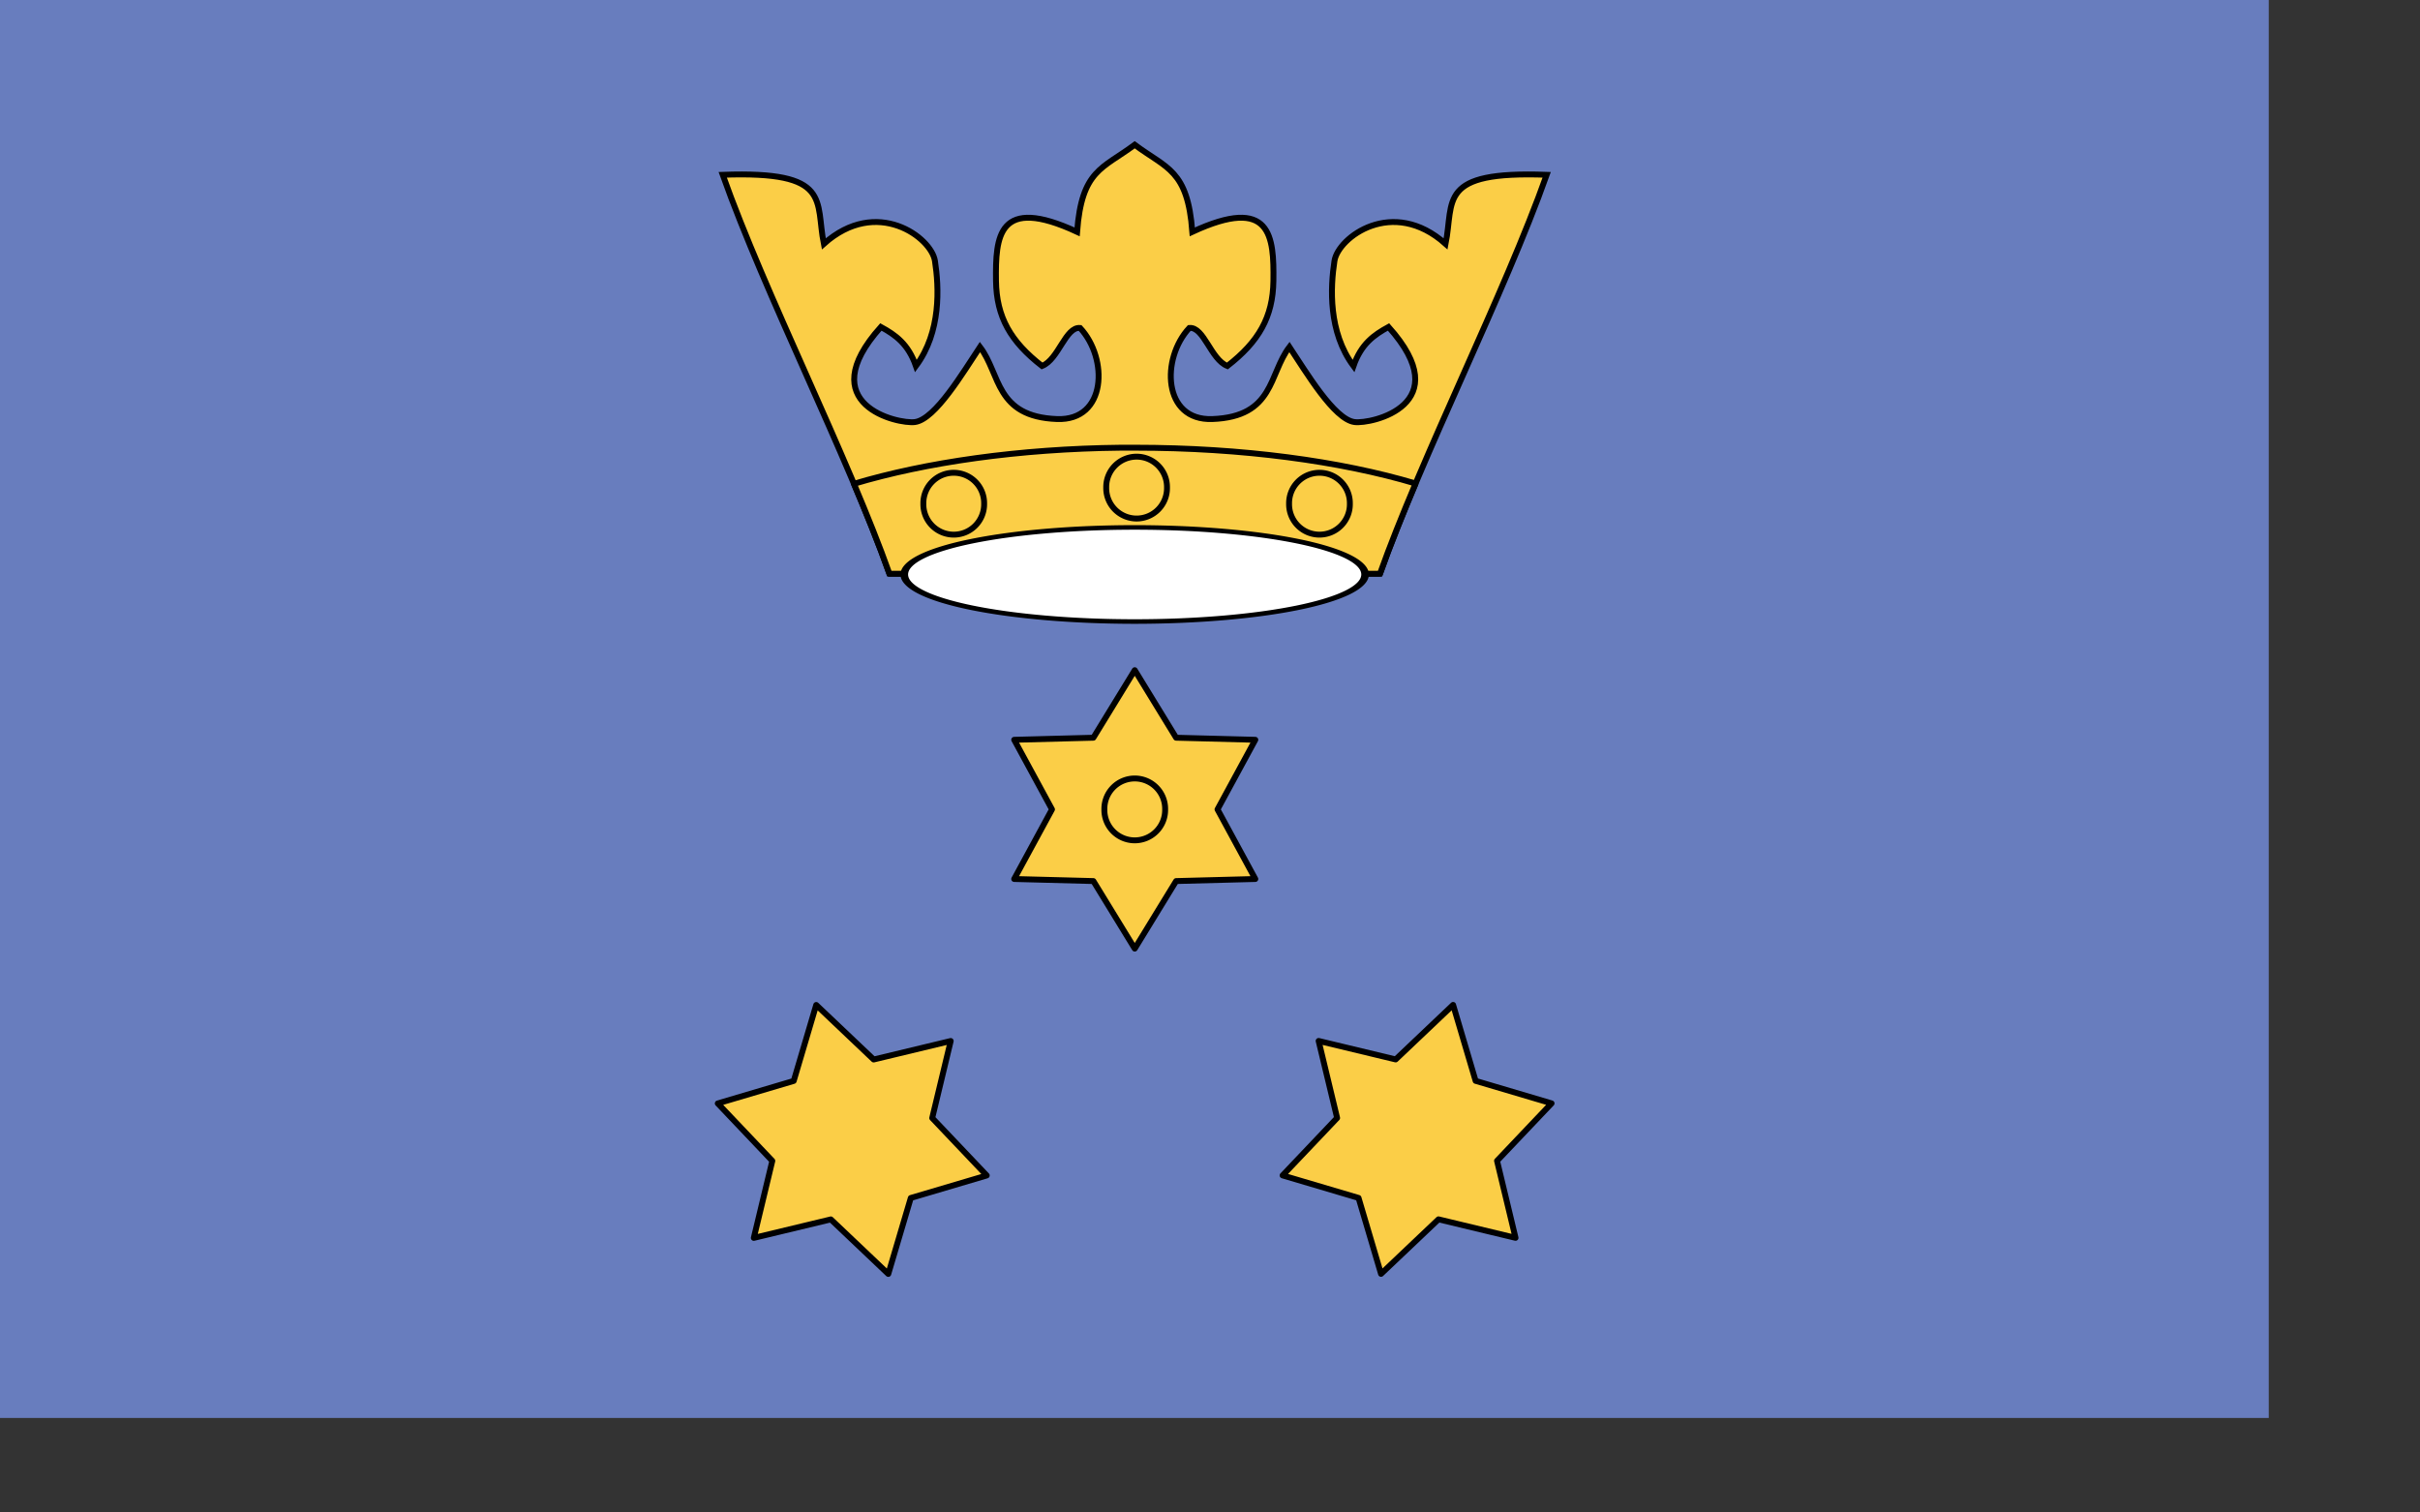
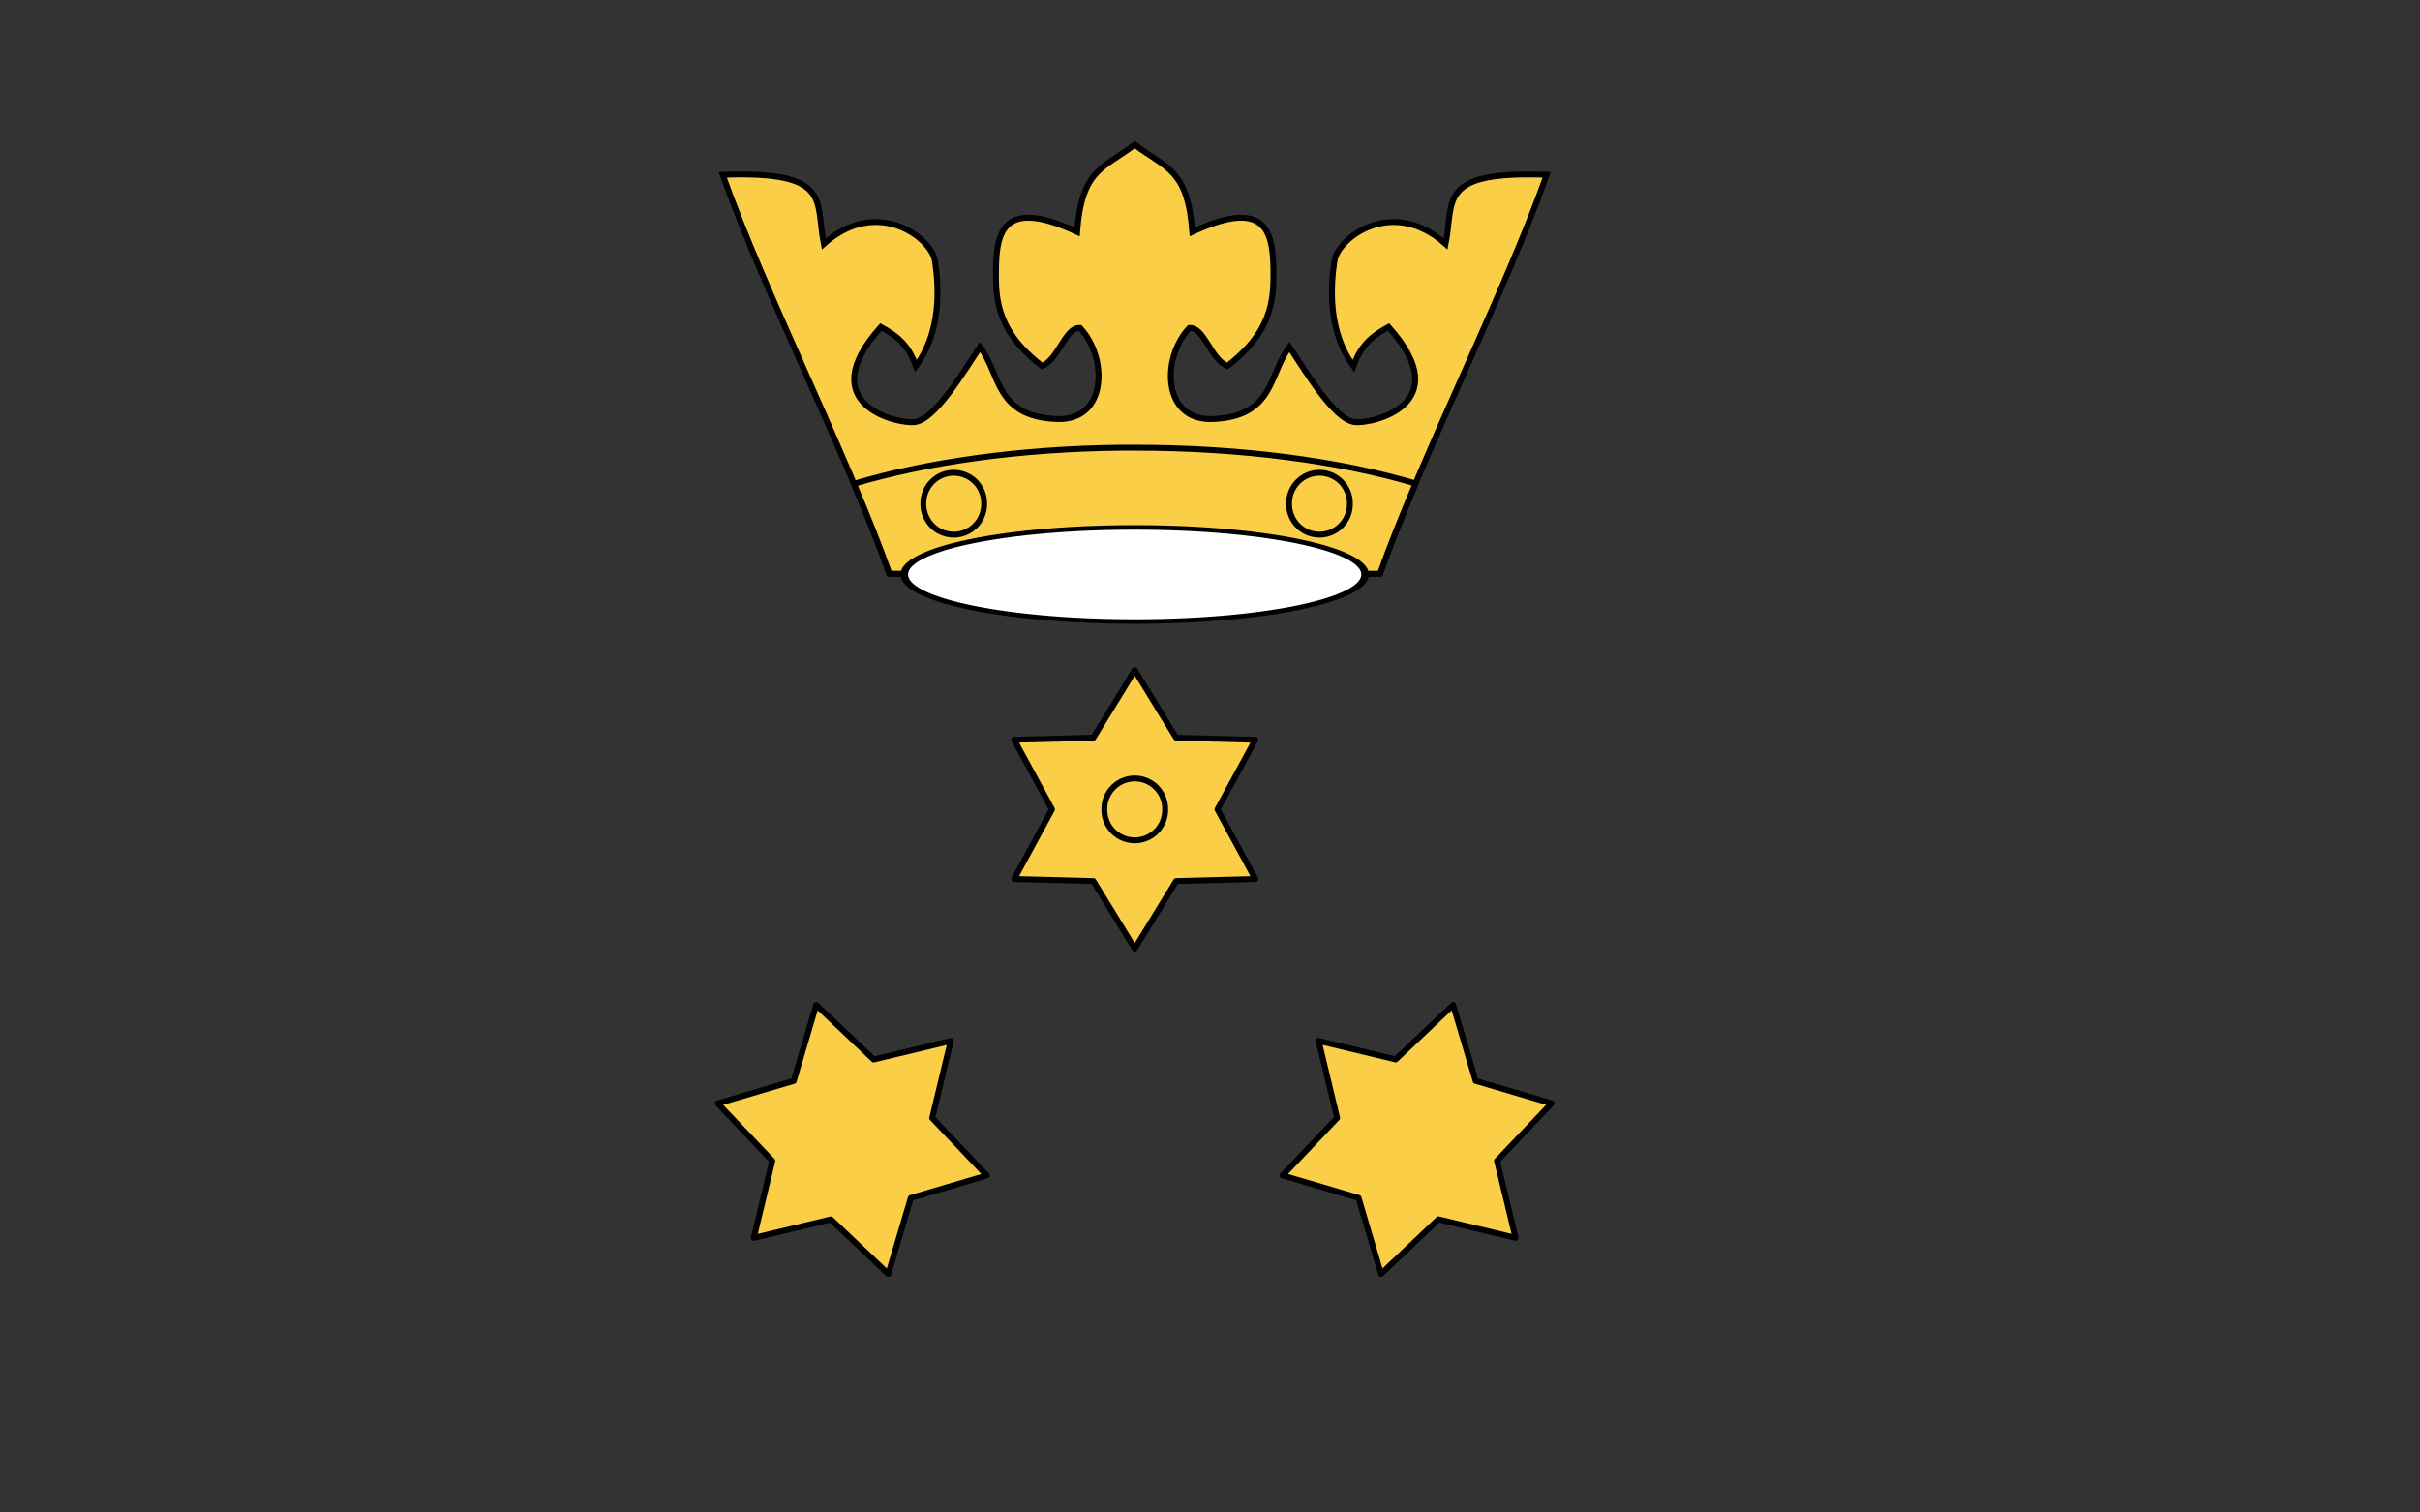
<svg xmlns="http://www.w3.org/2000/svg" version="1.0" width="600pt" height="375pt" id="svg5380">
  <rect width="100%" height="100%" fill="#333333" stroke="none" />
  <defs id="defs5383" />
  <g transform="matrix(0.75,0,0,0.75,93.75,-93.75)" id="g7406">
-     <rect width="1000" height="625" x="-125" y="125" style="opacity:1;fill:#687dbe;fill-opacity:1;stroke:none;stroke-width:7.5;stroke-linecap:round;stroke-linejoin:round;stroke-miterlimit:4;stroke-dasharray:none;stroke-opacity:1" id="rect7329" />
    <g transform="matrix(0.692,0,0,0.692,115.646,164.355)" id="g7365">
      <g id="g7303">
        <path d="M 531.279,308.532 L 218.721,308.532 C 191.516,232.018 139.789,130.982 112.584,54.468 C 182.51,51.918 171.458,71.046 176.984,98.464 C 210.777,68.283 245.445,94.412 247.759,109.303 C 250.358,126.022 251.797,154.574 235.644,176.253 C 230.756,162.225 222.68,156.487 213.328,151.386 C 168.907,200.907 224.278,213.379 235.007,211.959 C 247.991,210.242 265.825,180.079 276.452,164.138 C 289.629,181.354 286.058,208.59 325.548,210.047 C 357.241,211.216 358.279,171.365 340.213,152.024 C 330.862,151.173 326.611,172.002 315.984,176.253 C 296.005,160.738 286.966,145.129 286.654,122.056 C 286.27,93.774 287.929,67.433 338.301,90.812 C 341.276,51.28 354.453,50.643 375,35.34 C 395.547,50.643 408.724,51.28 411.699,90.812 C 462.071,67.433 463.73,93.774 463.346,122.056 C 463.034,145.129 453.995,160.738 434.016,176.253 C 423.389,172.002 419.138,151.173 409.787,152.024 C 391.721,171.365 392.759,211.216 424.452,210.047 C 463.942,208.59 460.371,181.354 473.548,164.138 C 484.175,180.079 502.009,210.242 514.993,211.959 C 525.722,213.379 581.093,200.907 536.672,151.386 C 527.321,156.487 519.244,162.225 514.356,176.253 C 498.203,154.574 499.642,126.022 502.241,109.303 C 504.556,94.412 539.223,68.283 573.016,98.464 C 578.542,71.046 567.49,51.918 637.416,54.468 C 610.211,130.982 558.484,232.018 531.279,308.532 z " style="fill:#fbce47;fill-opacity:1;fill-rule:evenodd;stroke:#000000;stroke-width:3.75;stroke-linecap:butt;stroke-linejoin:miter;stroke-miterlimit:4;stroke-dasharray:none;stroke-opacity:1" id="path6734" />
        <path d="M 366.28,228.289 C 300.933,228.979 241.647,237.685 196.163,251.278 C 204.602,271.273 212.392,290.625 218.769,308.558 L 531.225,308.558 C 537.601,290.625 545.392,271.273 553.831,251.278 C 553.853,251.224 553.808,251.14 553.831,251.086 C 506.371,236.929 443.744,228.289 375.093,228.289 C 372.201,228.289 369.15,228.258 366.28,228.289 z " style="fill:#fbce47;fill-opacity:1;stroke:#000000;stroke-width:3.75;stroke-linecap:round;stroke-linejoin:round;stroke-miterlimit:4;stroke-dasharray:none;stroke-opacity:1" id="path7214" />
        <path d="M -44.403 6.07 A 21.877 7.454 0 1 1  -88.157,6.07 A 21.877 7.454 0 1 1  -44.403 6.07 z" transform="matrix(6.708,0,0,4.021,819.59,284.642)" style="fill:#ffffff;fill-opacity:1;stroke:#000000;stroke-width:0.722;stroke-linecap:round;stroke-linejoin:round;stroke-miterlimit:4;stroke-dasharray:none;stroke-opacity:1" id="path7219" />
-         <path d="M -80.798 -7.61 A 3.158 3.158 0 1 1  -87.113,-7.61 A 3.158 3.158 0 1 1  -80.798 -7.61 z" transform="matrix(6.13,0,0,6.13,774.381,310.618)" style="fill:#fbce47;fill-opacity:1;stroke:#000000;stroke-width:0.612;stroke-linecap:round;stroke-linejoin:round;stroke-miterlimit:4;stroke-dasharray:none;stroke-opacity:1" id="path7221" />
+         <path d="M -80.798 -7.61 A 3.158 3.158 0 1 1  -87.113,-7.61 A 3.158 3.158 0 1 1  -80.798 -7.61 " transform="matrix(6.13,0,0,6.13,774.381,310.618)" style="fill:#fbce47;fill-opacity:1;stroke:#000000;stroke-width:0.612;stroke-linecap:round;stroke-linejoin:round;stroke-miterlimit:4;stroke-dasharray:none;stroke-opacity:1" id="path7221" />
        <path d="M -80.798 -7.61 A 3.158 3.158 0 1 1  -87.113,-7.61 A 3.158 3.158 0 1 1  -80.798 -7.61 z" transform="matrix(6.13,0,0,6.13,1007.334,310.618)" style="fill:#fbce47;fill-opacity:1;stroke:#000000;stroke-width:0.612;stroke-linecap:round;stroke-linejoin:round;stroke-miterlimit:4;stroke-dasharray:none;stroke-opacity:1" id="path7223" />
-         <path d="M -80.798 -7.61 A 3.158 3.158 0 1 1  -87.113,-7.61 A 3.158 3.158 0 1 1  -80.798 -7.61 z" transform="matrix(6.13,0,0,6.13,890.857,300.357)" style="fill:#fbce47;fill-opacity:1;stroke:#000000;stroke-width:0.612;stroke-linecap:round;stroke-linejoin:round;stroke-miterlimit:4;stroke-dasharray:none;stroke-opacity:1" id="path7225" />
      </g>
      <path d="M -62.73,35.877 L -72.861,36.141 L -78.154,44.782 L -83.447,36.141 L -93.577,35.877 L -88.74,26.973 L -93.577,18.068 L -83.447,17.804 L -78.154,9.163 L -72.861,17.804 L -62.73,18.068 L -67.567,26.973 L -62.73,35.877 z " transform="matrix(4.979,0,0,4.979,764.156,324.382)" style="fill:#fbce47;fill-opacity:1;stroke:#000000;stroke-width:0.753;stroke-linecap:round;stroke-linejoin:round;stroke-miterlimit:4;stroke-dasharray:none;stroke-opacity:1" id="path7232" />
      <path d="M -62.73,35.877 L -72.861,36.141 L -78.154,44.782 L -83.447,36.141 L -93.577,35.877 L -88.74,26.973 L -93.577,18.068 L -83.447,17.804 L -78.154,9.163 L -72.861,17.804 L -62.73,18.068 L -67.567,26.973 L -62.73,35.877 z " transform="matrix(4.81,-1.289,1.289,4.81,536.245,438.431)" style="fill:#fbce47;fill-opacity:1;stroke:#000000;stroke-width:0.753;stroke-linecap:round;stroke-linejoin:round;stroke-miterlimit:4;stroke-dasharray:none;stroke-opacity:1" id="path7236" />
      <path d="M -62.73,35.877 L -72.861,36.141 L -78.154,44.782 L -83.447,36.141 L -93.577,35.877 L -88.74,26.973 L -93.577,18.068 L -83.447,17.804 L -78.154,9.163 L -72.861,17.804 L -62.73,18.068 L -67.567,26.973 L -62.73,35.877 z " transform="matrix(4.81,1.289,-1.289,4.81,965.547,639.873)" style="fill:#fbce47;fill-opacity:1;stroke:#000000;stroke-width:0.753;stroke-linecap:round;stroke-linejoin:round;stroke-miterlimit:4;stroke-dasharray:none;stroke-opacity:1" id="path7238" />
      <path d="M -80.798 -7.61 A 3.158 3.158 0 1 1  -87.113,-7.61 A 3.158 3.158 0 1 1  -80.798 -7.61 z" transform="matrix(6.13,0,0,6.13,889.676,505.338)" style="fill:#fbce47;fill-opacity:1;stroke:#000000;stroke-width:0.612;stroke-linecap:round;stroke-linejoin:round;stroke-miterlimit:4;stroke-dasharray:none;stroke-opacity:1" id="path7243" />
    </g>
  </g>
</svg>